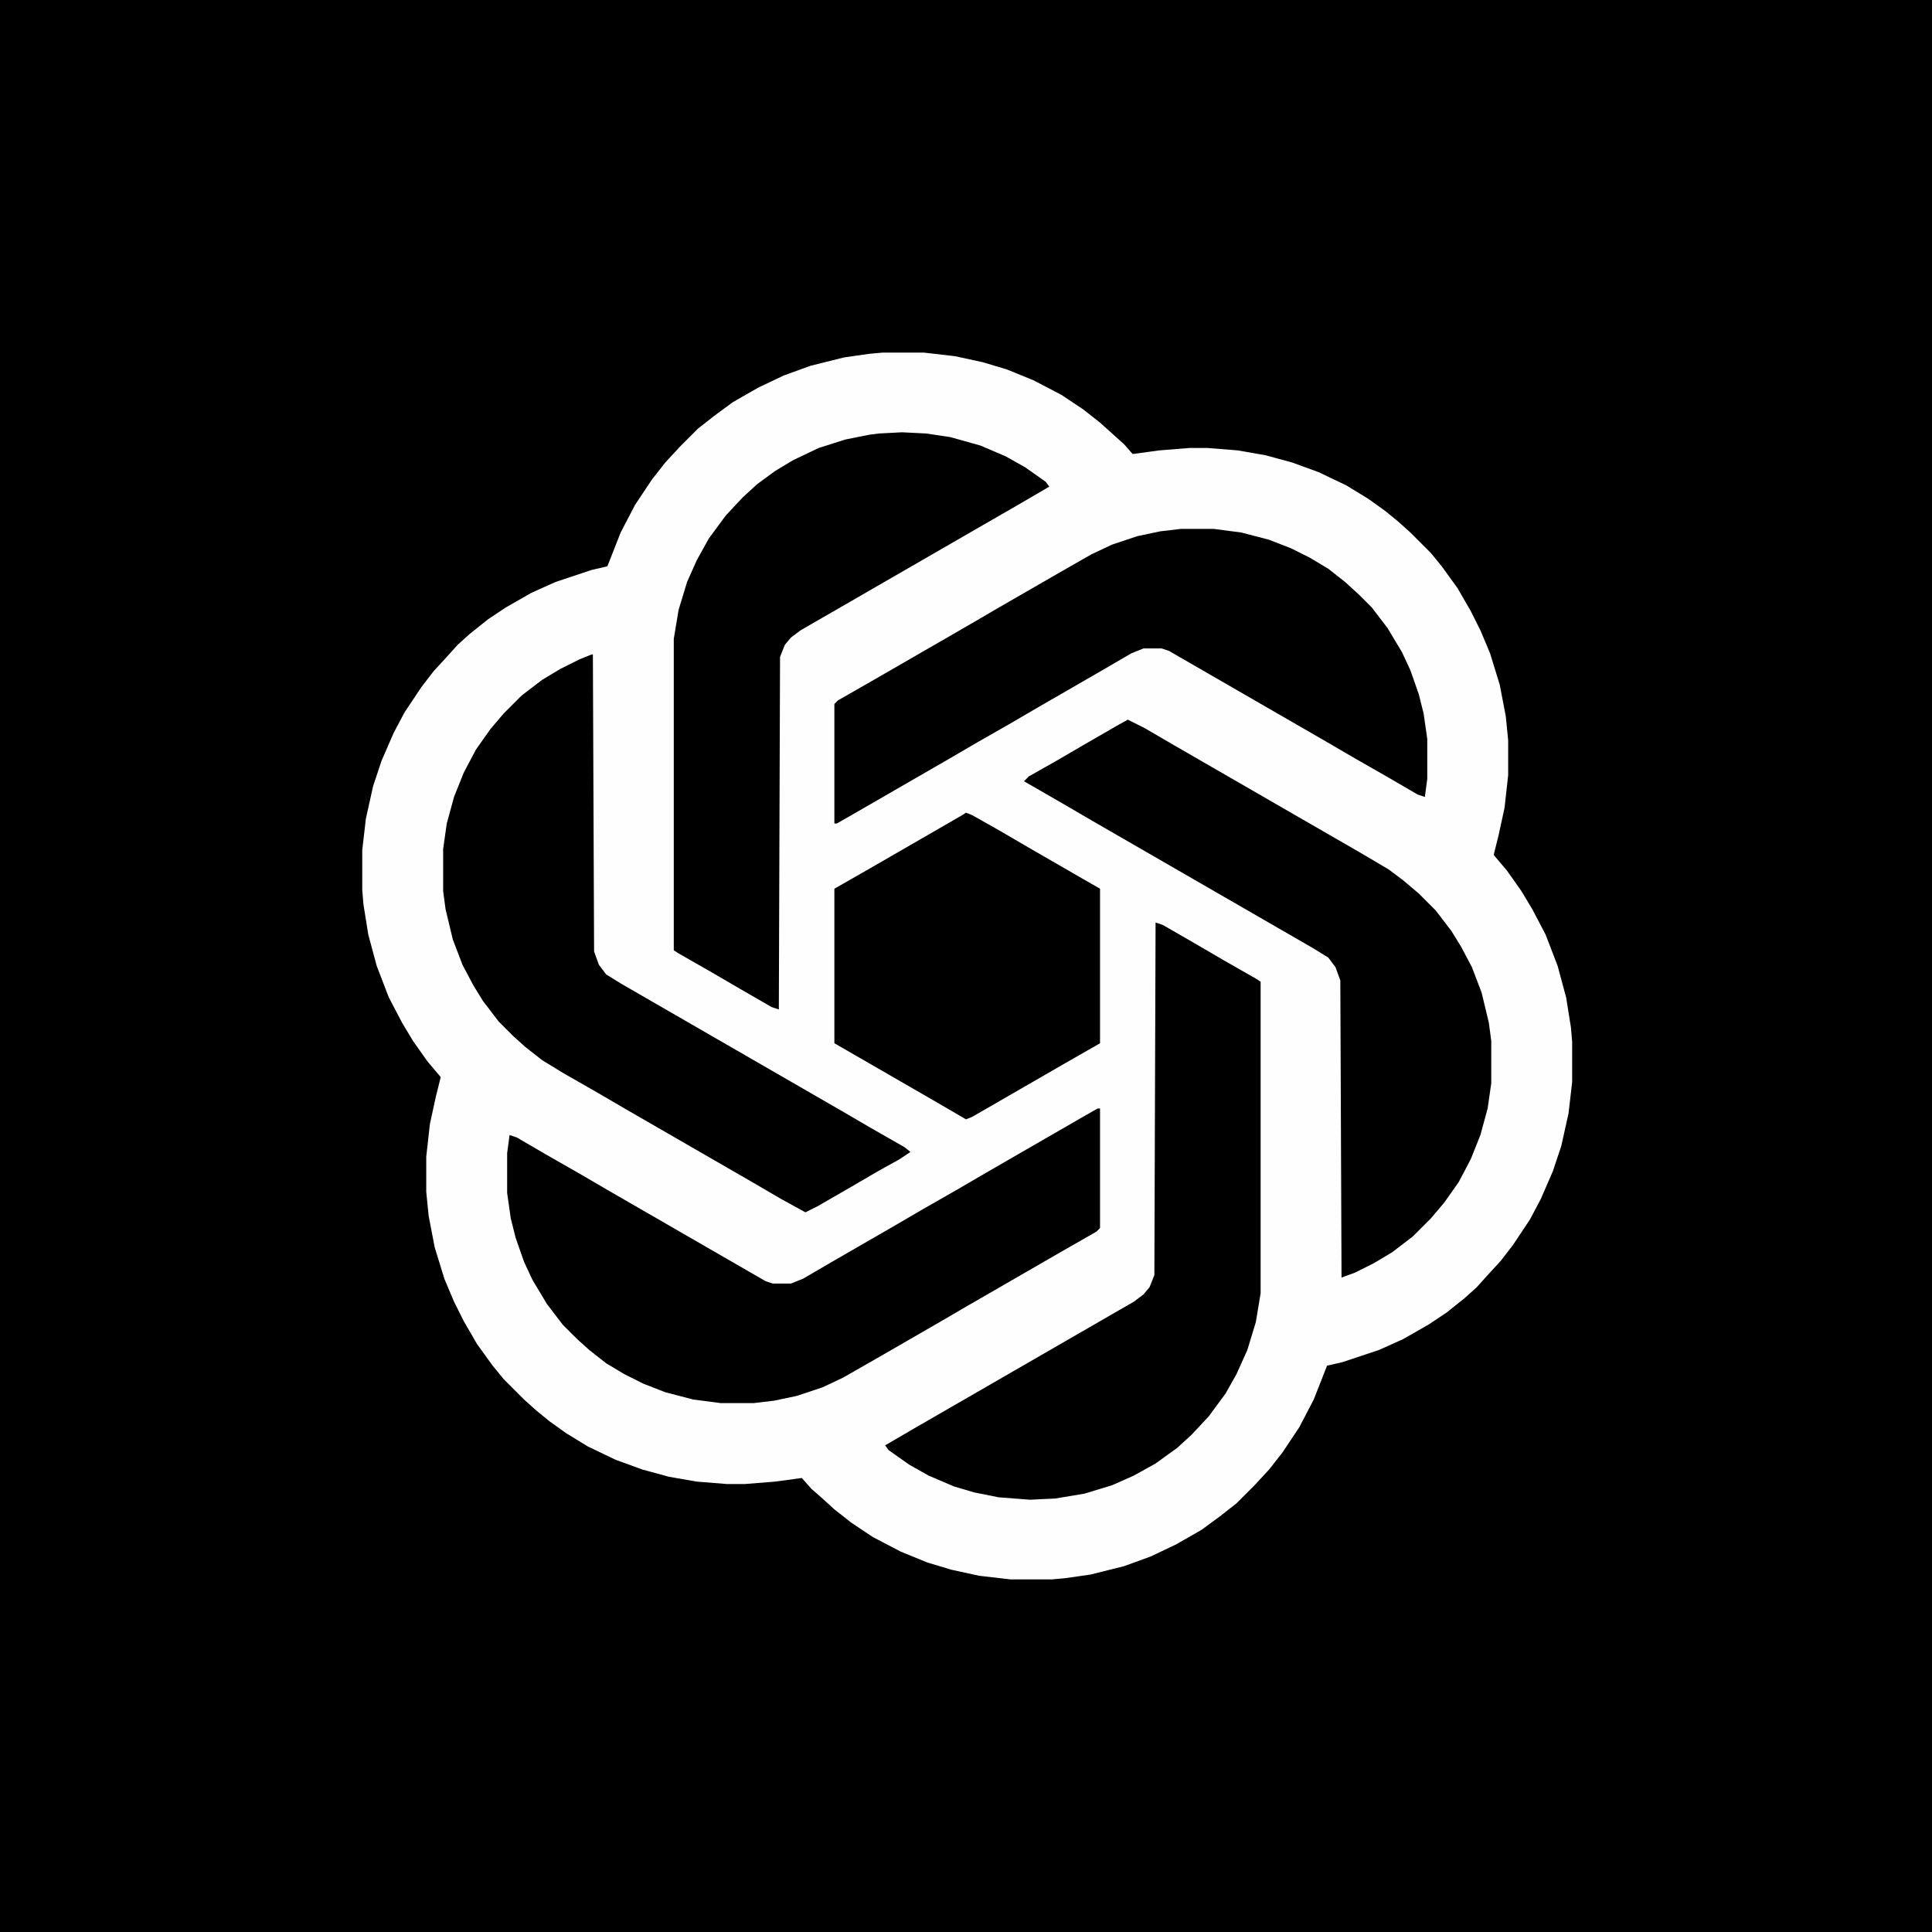
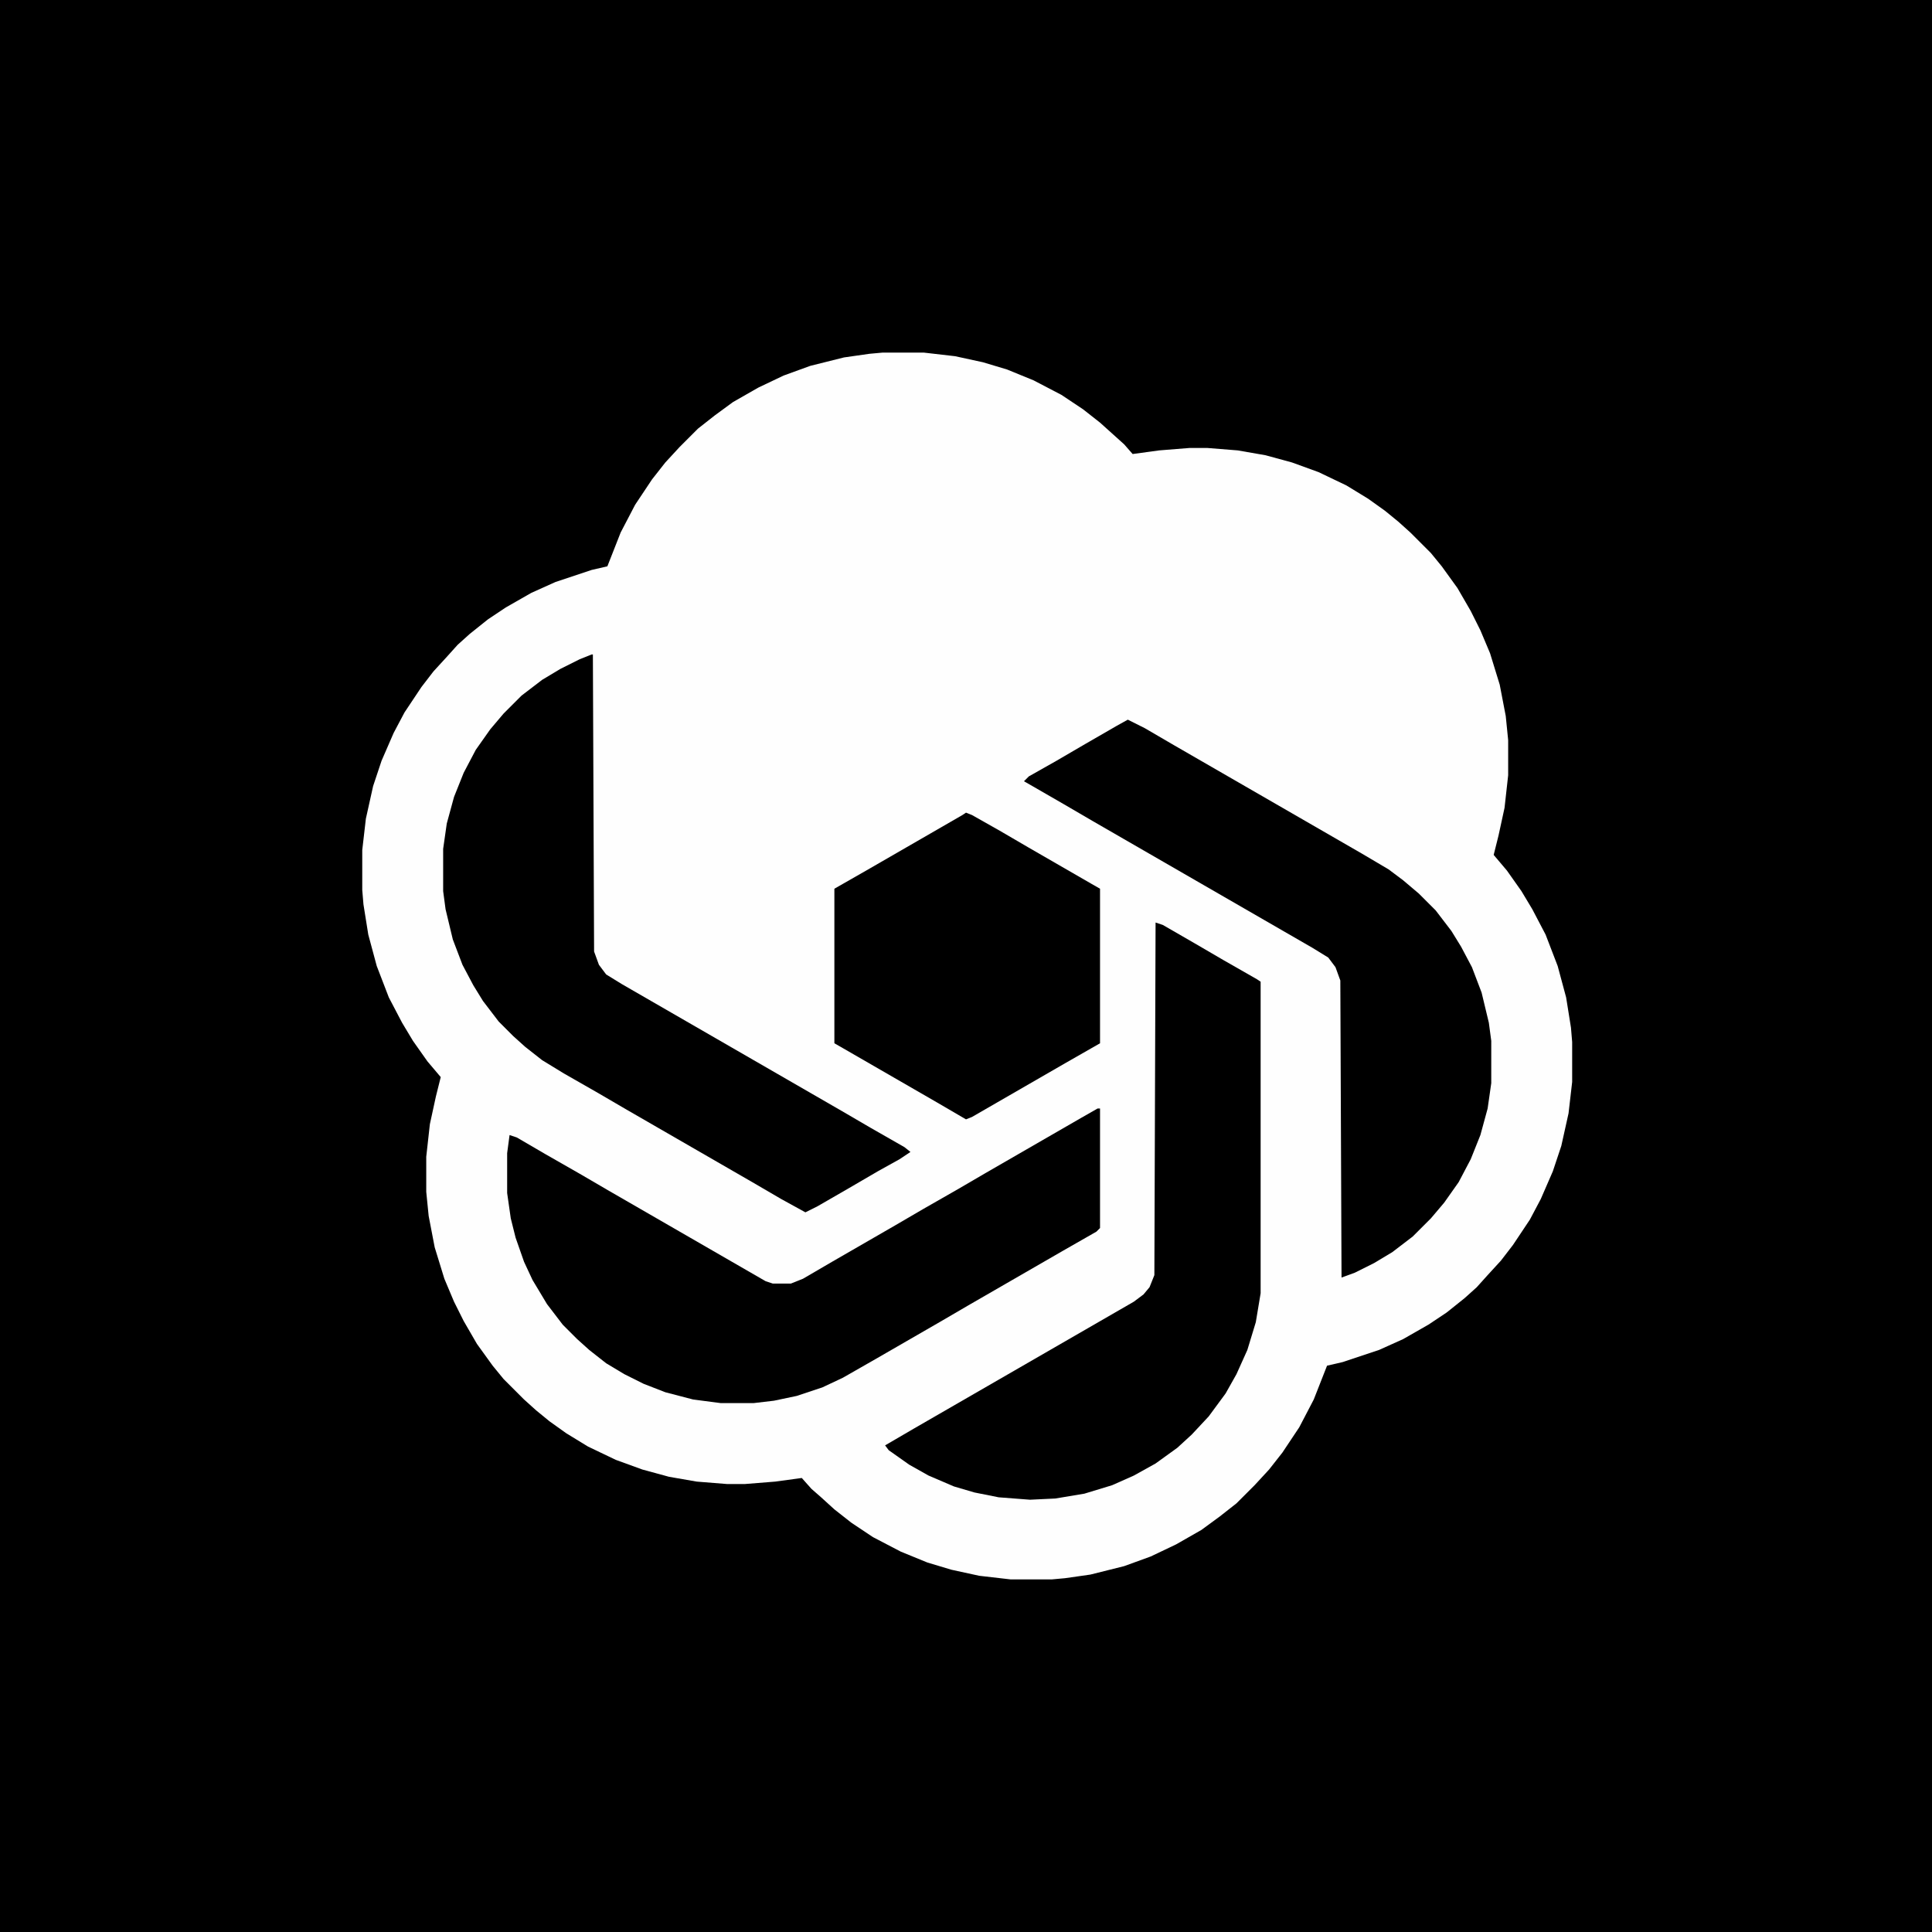
<svg xmlns="http://www.w3.org/2000/svg" version="1.1" viewBox="0 0 1600 1600" width="1280" height="1280">
  <path transform="translate(0)" d="m0 0h1600v1600h-1600z" />
  <path transform="translate(731,292)" d="m0 0h34l26 3 23 5 20 6 22 9 23 12 18 12 14 11 20 18 7 8 22-3 25-2h15l25 2 23 4 22 6 22 8 23 11 18 11 14 10 11 9 10 9 17 17 9 11 13 18 11 19 8 16 8 19 8 26 5 26 2 20v29l-3 27-5 23-4 16 11 13 12 17 9 15 11 21 10 26 7 26 4 25 1 12v33l-3 26-6 27-7 21-10 23-9 17-14 21-10 13-11 12-9 10-10 9-15 12-15 10-21 12-20 9-30 10-13 3-11 28-12 23-14 21-11 14-12 13-15 15-14 11-15 11-21 12-21 10-22 8-28 7-21 3-11 1h-34l-26-3-23-5-20-6-22-9-23-12-18-12-14-11-11-10-8-7-8-9-22 3-25 2h-15l-25-2-23-4-22-6-22-8-23-11-18-11-14-10-11-9-10-9-17-17-9-11-13-18-11-19-8-16-8-19-8-26-5-26-2-20v-29l3-27 5-23 4-16-11-13-12-17-9-15-11-21-10-26-7-26-4-25-1-12v-33l3-26 6-27 7-21 10-23 9-17 14-21 10-13 11-12 9-10 10-9 15-12 15-10 21-12 20-9 30-10 13-3 11-28 12-23 14-21 11-14 12-13 15-15 14-11 15-11 21-12 21-10 22-8 28-7 21-3z" fill="#FEFEFE" />
-   <path transform="translate(747,358)" d="m0 0 20 1 20 3 25 7 21 9 16 9 17 12 3 4-24 14-182 105-8 6-5 6-4 10-1 292-6-2-26-15-24-14-28-16-3-2v-258l4-24 7-23 8-18 10-18 14-19 14-15 12-11 15-11 15-9 21-10 22-7 20-4 8-1z" />
  <path transform="translate(909,918)" d="m0 0h2v99l-3 3-28 16-78 45-24 14-52 30-28 16-17 8-21 7-19 4-17 2h-27l-23-3-23-6-18-7-16-8-15-9-14-11-10-9-12-12-13-17-12-20-7-15-7-20-4-16-3-21v-33l2-15 6 2 24 14 28 16 24 14 130 75 6 2h15l10-4 24-14 52-30 24-14 28-16 24-14 78-45z" />
  <path transform="translate(957,764)" d="m0 0 6 2 26 15 24 14 28 16 3 2v258l-4 24-7 23-9 20-9 16-14 19-14 15-12 11-18 13-18 10-18 8-23 7-24 4-21 1-26-2-20-4-17-5-21-9-16-9-17-12-3-4 24-14 182-105 8-6 5-6 4-10z" />
-   <path transform="translate(978,438)" d="m0 0h27l23 3 23 6 18 7 16 8 15 9 14 11 12 11 10 10 13 17 12 20 7 15 7 20 4 16 3 21v33l-2 15-6-2-24-14-28-16-24-14-130-75-6-2h-15l-10 4-24 14-52 30-24 14-28 16-24 14-78 45-14 8h-2v-99l3-3 28-16 78-45 24-14 52-30 28-16 17-8 21-7 19-4z" />
  <path transform="translate(490,542)" d="m0 0h1l1 246 4 11 6 8 13 8 182 105 24 14 28 16 5 4-9 6-18 10-24 14-26 15-10 5-20-11-24-14-104-60-24-14-28-16-18-11-14-11-10-9-12-12-13-17-8-13-9-17-8-21-6-25-2-15v-35l3-21 6-22 8-20 10-19 12-17 11-13 15-15 17-13 15-9 16-8z" />
  <path transform="translate(934,596)" d="m0 0 14 7 24 14 156 90 22 13 12 9 13 11 14 14 13 17 8 13 9 17 8 21 6 25 2 15v35l-3 21-6 22-8 20-10 19-12 17-11 13-15 15-17 13-15 9-16 8-11 4-1-246-4-11-6-8-13-8-182-105-24-14-26-15-7-4 4-4 23-13 24-14 26-15z" />
  <path transform="translate(800,673)" d="m0 0 5 2 23 13 24 14 52 30 7 4v128l-28 16-78 45-5 2-24-14-78-45-7-4v-128l28-16 78-45z" />
</svg>